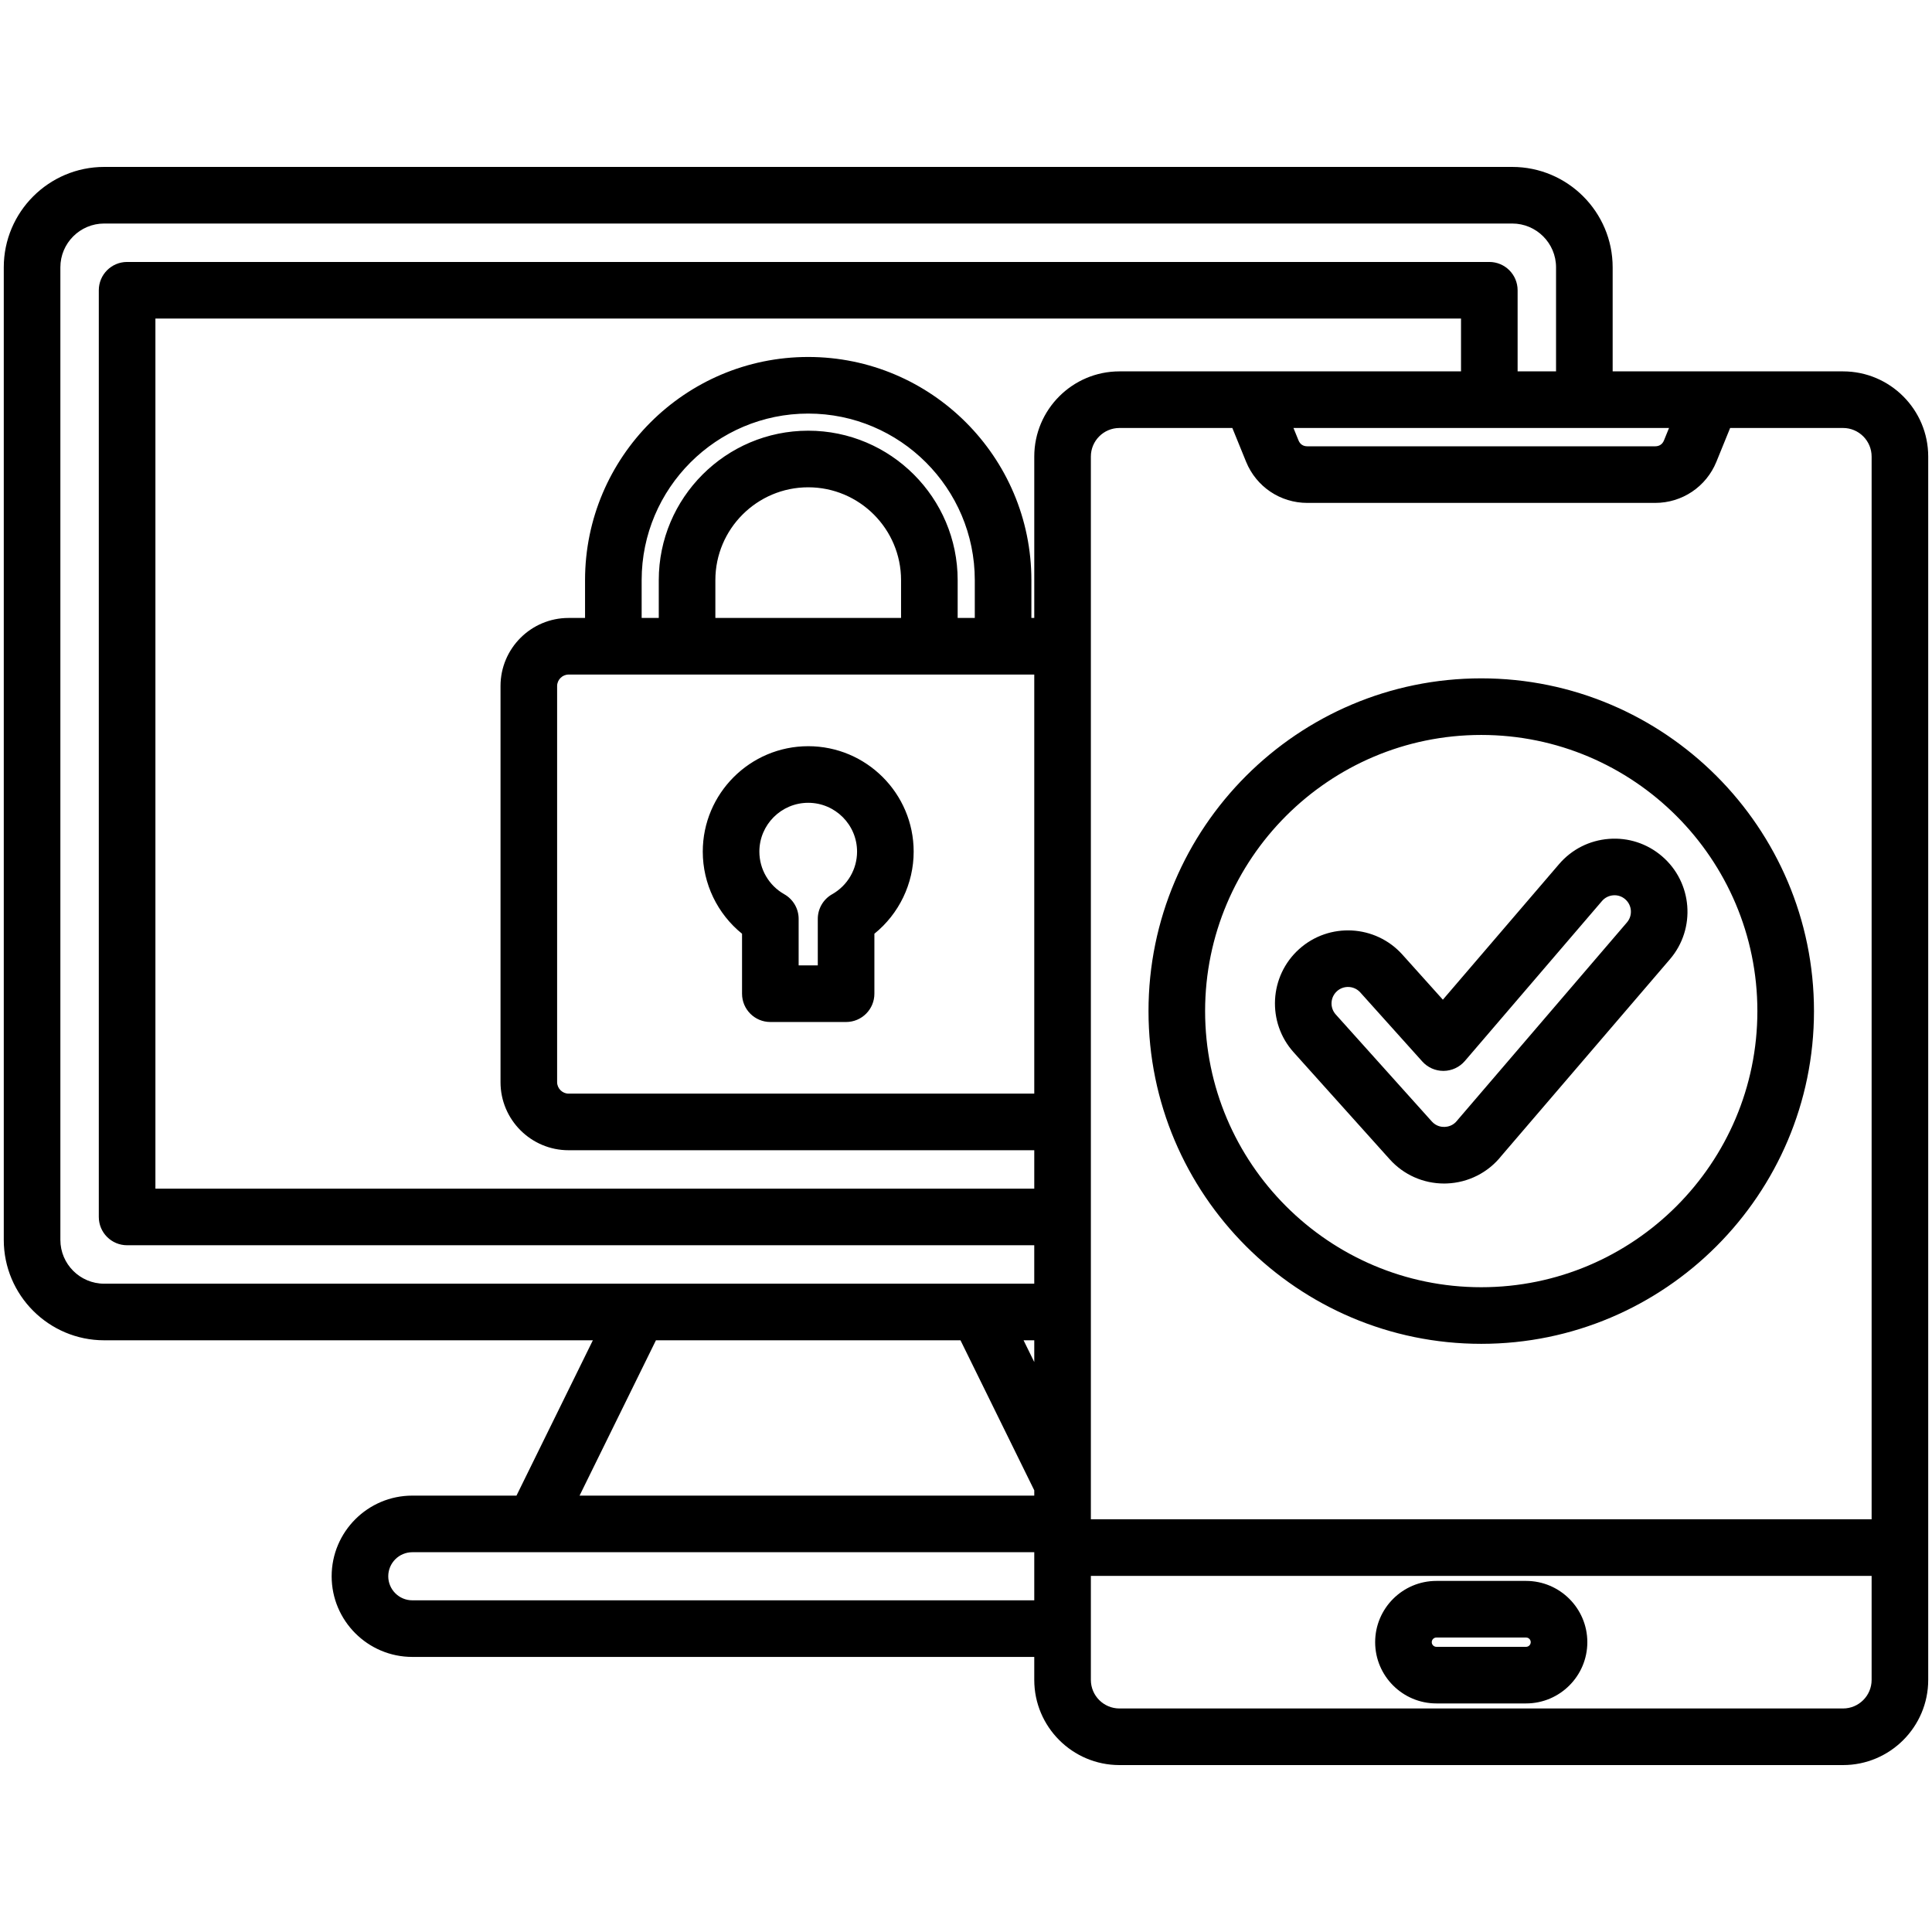
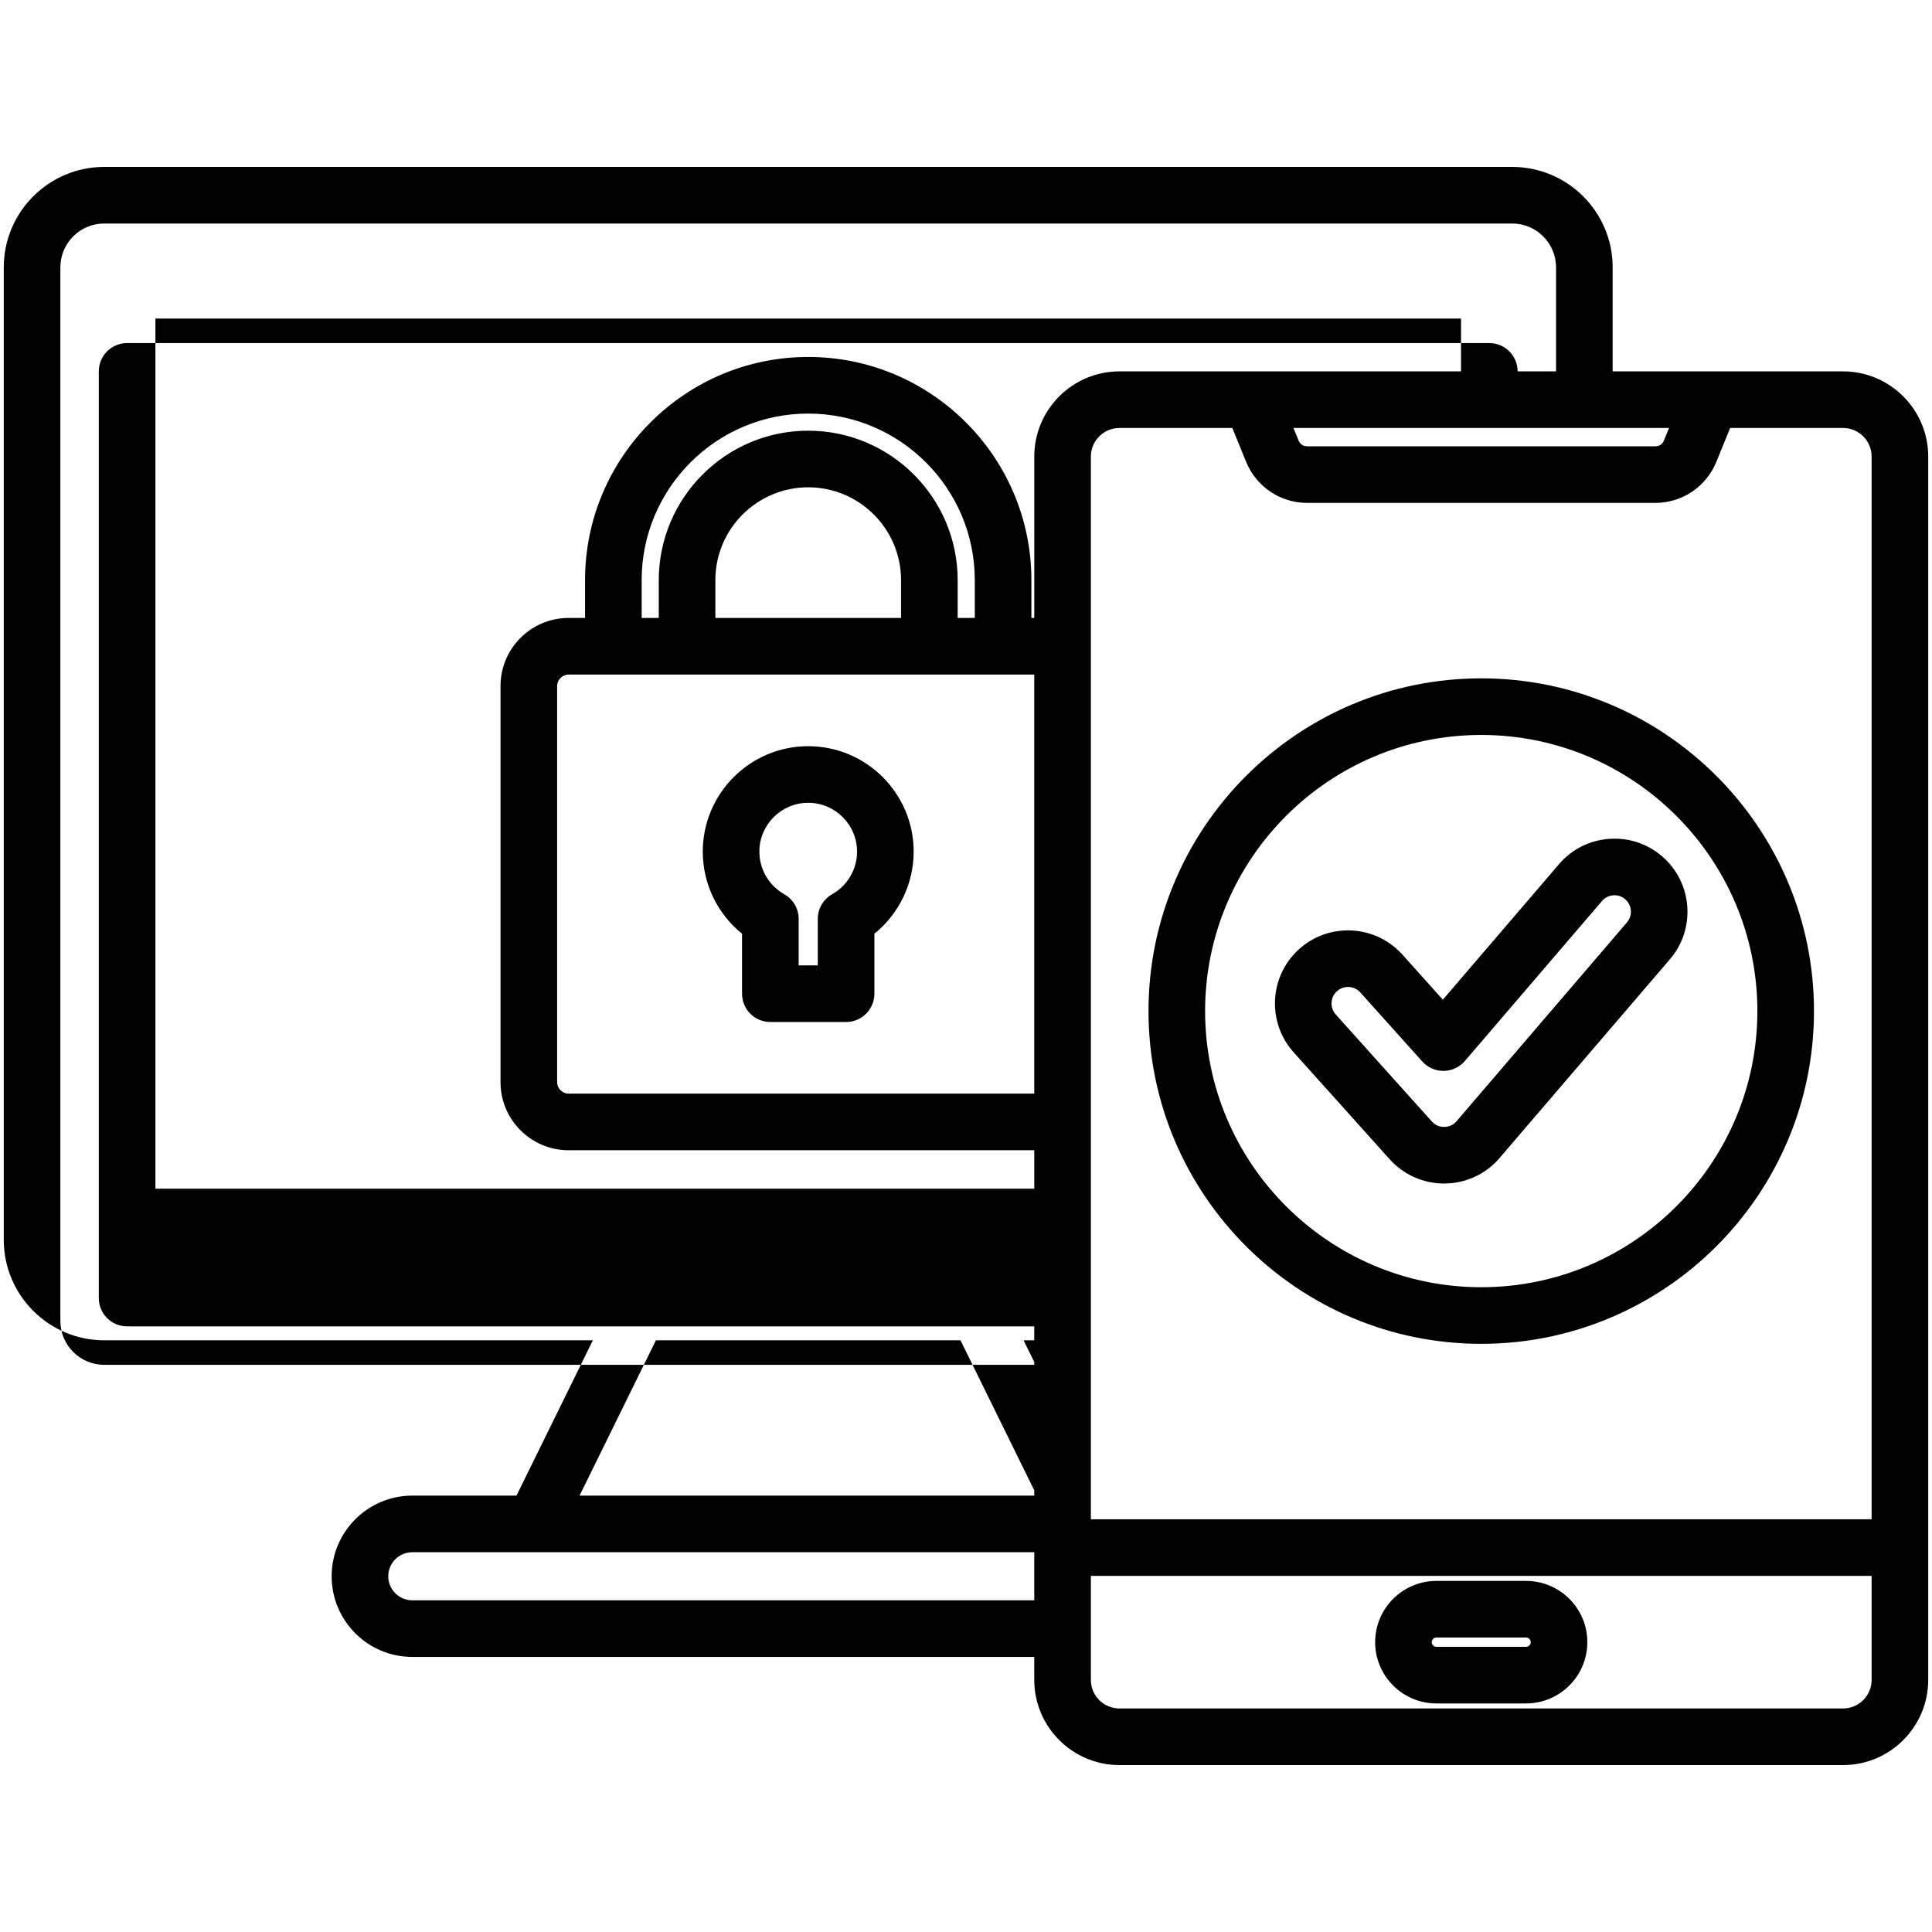
<svg xmlns="http://www.w3.org/2000/svg" id="Layer_1" enable-background="new 0 0 512 512" viewBox="0 0 512 512">
-   <path d="m196.648 247.451v15.89c0 4.143 3.358 7.5 7.5 7.5h20.074c4.142 0 7.5-3.357 7.5-7.5v-15.89c6.51-5.258 10.409-13.244 10.409-21.757 0-15.408-12.536-27.944-27.945-27.944s-27.946 12.536-27.946 27.944c0 8.514 3.898 16.5 10.408 21.757zm17.538-34.701c7.138 0 12.945 5.807 12.945 12.944 0 4.663-2.528 8.987-6.596 11.284-2.356 1.33-3.812 3.826-3.812 6.531v12.331h-5.074v-12.331c0-2.705-1.457-5.201-3.813-6.531-4.068-2.297-6.595-6.62-6.595-11.284-.001-7.138 5.806-12.944 12.945-12.944zm274.242-114.331h-61.057v-27.573c0-14.673-11.938-26.609-26.61-26.609h-373.151c-14.672 0-26.61 11.936-26.61 26.609v257.734c0 14.673 11.938 26.61 26.61 26.61h129.506l-20.24 41.163h-27.611c-11.785 0-21.373 9.588-21.373 21.374 0 11.785 9.588 21.373 21.373 21.373h164.826v6.09c0 12.446 10.126 22.572 22.572 22.572h191.764c12.446 0 22.572-10.126 22.572-22.572v-324.198c.001-12.447-10.125-22.573-22.571-22.573zm7.572 22.573v281.63h-206.909v-281.63c0-4.176 3.397-7.572 7.572-7.572h29.921l3.639 8.939c2.699 6.631 9.069 10.916 16.229 10.916h92.186c7.16 0 13.53-4.285 16.229-10.915l3.639-8.94h29.921c4.176-.001 7.573 3.396 7.573 7.572zm-53.689-7.573-1.337 3.285c-.418 1.027-1.226 1.57-2.335 1.57h-92.186c-1.11 0-1.917-.543-2.335-1.571l-1.337-3.284zm-55.125-15h-90.522c-12.446 0-22.572 10.126-22.572 22.572v42.773h-.764v-10.021c0-32.61-26.531-59.142-59.142-59.142s-59.142 26.531-59.142 59.142v10.021h-4.367c-9.943 0-18.033 8.089-18.033 18.032v104.995c0 9.943 8.089 18.032 18.033 18.032h123.415v10.18h-232.906v-230.581h346zm-128.859 65.346h-4.536v-10.021c0-21.839-17.767-39.605-39.605-39.605s-39.605 17.767-39.605 39.605v10.021h-4.536v-10.021c0-24.34 19.802-44.142 44.142-44.142s44.142 19.802 44.142 44.142v10.021zm-19.536 0h-49.211v-10.021c0-13.567 11.038-24.605 24.605-24.605s24.605 11.038 24.605 24.605v10.021zm35.3 15v111.06h-123.414c-1.644 0-3.033-1.389-3.033-3.032v-104.996c0-1.644 1.389-3.032 3.033-3.032zm0 182.194-2.836-5.769h2.836zm-258.091-32.378v-257.735c0-6.401 5.208-11.609 11.61-11.609h373.15c6.402 0 11.61 5.208 11.61 11.609v27.573h-10.186v-21.497c0-4.143-3.358-7.5-7.5-7.5h-361c-4.142 0-7.5 3.357-7.5 7.5v245.582c0 4.143 3.358 7.5 7.5 7.5h240.405v10.187h-246.479c-6.402 0-11.61-5.208-11.61-11.61zm157.832 26.61h80.707l19.552 39.764v1.399h-120.499zm-64.566 68.91c-3.514 0-6.373-2.859-6.373-6.373 0-3.515 2.859-6.374 6.373-6.374h164.826v12.747zm379.162 28.662h-191.764c-4.175 0-7.572-3.396-7.572-7.572v-27.569h206.908v27.569c0 4.176-3.397 7.572-7.572 7.572zm-84.002-33.805h-23.761c-8.952 0-16.234 7.282-16.234 16.234s7.283 16.234 16.234 16.234h23.761c8.952 0 16.234-7.282 16.234-16.234s-7.283-16.234-16.234-16.234zm0 17.468h-23.761c-.681 0-1.234-.554-1.234-1.234s.554-1.234 1.234-1.234h23.761c.681 0 1.234.554 1.234 1.234s-.554 1.234-1.234 1.234zm-11.88-256.657c-48.622 0-88.179 39.557-88.179 88.179s39.557 88.18 88.179 88.18 88.179-39.558 88.179-88.18-39.557-88.179-88.179-88.179zm0 161.358c-40.351 0-73.179-32.828-73.179-73.18 0-40.351 32.828-73.179 73.179-73.179s73.179 32.828 73.179 73.179c0 40.352-32.828 73.18-73.179 73.18zm47.892-114.223c-3.929-3.361-8.938-4.996-14.085-4.59-5.155.4-9.845 2.785-13.202 6.709l-30.776 35.904-10.741-11.962c-7.146-7.94-19.417-8.587-27.356-1.44-7.939 7.146-8.584 19.417-1.439 27.355l25.468 28.363c3.684 4.093 8.89 6.402 14.378 6.401.241 0 .482-.004.725-.013 5.697-.211 10.967-2.881 14.492-7.334l44.66-52.102c6.938-8.109 5.986-20.352-2.124-27.291zm-9.269 17.536-44.762 52.221c-.081.095-.16.19-.236.289-1.089 1.406-2.544 1.664-3.315 1.692-.764.03-2.218-.121-3.393-1.427l-25.468-28.363c-.002-.002-.004-.005-.006-.007-1.612-1.791-1.466-4.56.325-6.171.834-.751 1.881-1.121 2.923-1.121 1.195 0 2.385.486 3.243 1.439l16.447 18.316c1.423 1.585 3.453 2.489 5.581 2.489h.086c2.159-.025 4.203-.979 5.608-2.619l36.344-42.399c.756-.885 1.812-1.421 2.972-1.511 1.161-.102 2.286.275 3.17 1.032 1.824 1.564 2.038 4.32.481 6.14z" />
+   <path d="m196.648 247.451v15.89c0 4.143 3.358 7.5 7.5 7.5h20.074c4.142 0 7.5-3.357 7.5-7.5v-15.89c6.51-5.258 10.409-13.244 10.409-21.757 0-15.408-12.536-27.944-27.945-27.944s-27.946 12.536-27.946 27.944c0 8.514 3.898 16.5 10.408 21.757zm17.538-34.701c7.138 0 12.945 5.807 12.945 12.944 0 4.663-2.528 8.987-6.596 11.284-2.356 1.33-3.812 3.826-3.812 6.531v12.331h-5.074v-12.331c0-2.705-1.457-5.201-3.813-6.531-4.068-2.297-6.595-6.62-6.595-11.284-.001-7.138 5.806-12.944 12.945-12.944zm274.242-114.331h-61.057v-27.573c0-14.673-11.938-26.609-26.61-26.609h-373.151c-14.672 0-26.61 11.936-26.61 26.609v257.734c0 14.673 11.938 26.61 26.61 26.61h129.506l-20.24 41.163h-27.611c-11.785 0-21.373 9.588-21.373 21.374 0 11.785 9.588 21.373 21.373 21.373h164.826v6.09c0 12.446 10.126 22.572 22.572 22.572h191.764c12.446 0 22.572-10.126 22.572-22.572v-324.198c.001-12.447-10.125-22.573-22.571-22.573zm7.572 22.573v281.63h-206.909v-281.63c0-4.176 3.397-7.572 7.572-7.572h29.921l3.639 8.939c2.699 6.631 9.069 10.916 16.229 10.916h92.186c7.16 0 13.53-4.285 16.229-10.915l3.639-8.94h29.921c4.176-.001 7.573 3.396 7.573 7.572zm-53.689-7.573-1.337 3.285c-.418 1.027-1.226 1.57-2.335 1.57h-92.186c-1.11 0-1.917-.543-2.335-1.571l-1.337-3.284zm-55.125-15h-90.522c-12.446 0-22.572 10.126-22.572 22.572v42.773h-.764v-10.021c0-32.61-26.531-59.142-59.142-59.142s-59.142 26.531-59.142 59.142v10.021h-4.367c-9.943 0-18.033 8.089-18.033 18.032v104.995c0 9.943 8.089 18.032 18.033 18.032h123.415v10.18h-232.906v-230.581h346zm-128.859 65.346h-4.536v-10.021c0-21.839-17.767-39.605-39.605-39.605s-39.605 17.767-39.605 39.605v10.021h-4.536v-10.021c0-24.34 19.802-44.142 44.142-44.142s44.142 19.802 44.142 44.142v10.021zm-19.536 0h-49.211v-10.021c0-13.567 11.038-24.605 24.605-24.605s24.605 11.038 24.605 24.605v10.021zm35.3 15v111.06h-123.414c-1.644 0-3.033-1.389-3.033-3.032v-104.996c0-1.644 1.389-3.032 3.033-3.032zm0 182.194-2.836-5.769h2.836zm-258.091-32.378v-257.735c0-6.401 5.208-11.609 11.61-11.609h373.15c6.402 0 11.61 5.208 11.61 11.609v27.573h-10.186c0-4.143-3.358-7.5-7.5-7.5h-361c-4.142 0-7.5 3.357-7.5 7.5v245.582c0 4.143 3.358 7.5 7.5 7.5h240.405v10.187h-246.479c-6.402 0-11.61-5.208-11.61-11.61zm157.832 26.61h80.707l19.552 39.764v1.399h-120.499zm-64.566 68.91c-3.514 0-6.373-2.859-6.373-6.373 0-3.515 2.859-6.374 6.373-6.374h164.826v12.747zm379.162 28.662h-191.764c-4.175 0-7.572-3.396-7.572-7.572v-27.569h206.908v27.569c0 4.176-3.397 7.572-7.572 7.572zm-84.002-33.805h-23.761c-8.952 0-16.234 7.282-16.234 16.234s7.283 16.234 16.234 16.234h23.761c8.952 0 16.234-7.282 16.234-16.234s-7.283-16.234-16.234-16.234zm0 17.468h-23.761c-.681 0-1.234-.554-1.234-1.234s.554-1.234 1.234-1.234h23.761c.681 0 1.234.554 1.234 1.234s-.554 1.234-1.234 1.234zm-11.88-256.657c-48.622 0-88.179 39.557-88.179 88.179s39.557 88.18 88.179 88.18 88.179-39.558 88.179-88.18-39.557-88.179-88.179-88.179zm0 161.358c-40.351 0-73.179-32.828-73.179-73.18 0-40.351 32.828-73.179 73.179-73.179s73.179 32.828 73.179 73.179c0 40.352-32.828 73.18-73.179 73.18zm47.892-114.223c-3.929-3.361-8.938-4.996-14.085-4.59-5.155.4-9.845 2.785-13.202 6.709l-30.776 35.904-10.741-11.962c-7.146-7.94-19.417-8.587-27.356-1.44-7.939 7.146-8.584 19.417-1.439 27.355l25.468 28.363c3.684 4.093 8.89 6.402 14.378 6.401.241 0 .482-.004.725-.013 5.697-.211 10.967-2.881 14.492-7.334l44.66-52.102c6.938-8.109 5.986-20.352-2.124-27.291zm-9.269 17.536-44.762 52.221c-.081.095-.16.19-.236.289-1.089 1.406-2.544 1.664-3.315 1.692-.764.03-2.218-.121-3.393-1.427l-25.468-28.363c-.002-.002-.004-.005-.006-.007-1.612-1.791-1.466-4.56.325-6.171.834-.751 1.881-1.121 2.923-1.121 1.195 0 2.385.486 3.243 1.439l16.447 18.316c1.423 1.585 3.453 2.489 5.581 2.489h.086c2.159-.025 4.203-.979 5.608-2.619l36.344-42.399c.756-.885 1.812-1.421 2.972-1.511 1.161-.102 2.286.275 3.17 1.032 1.824 1.564 2.038 4.32.481 6.14z" />
</svg>